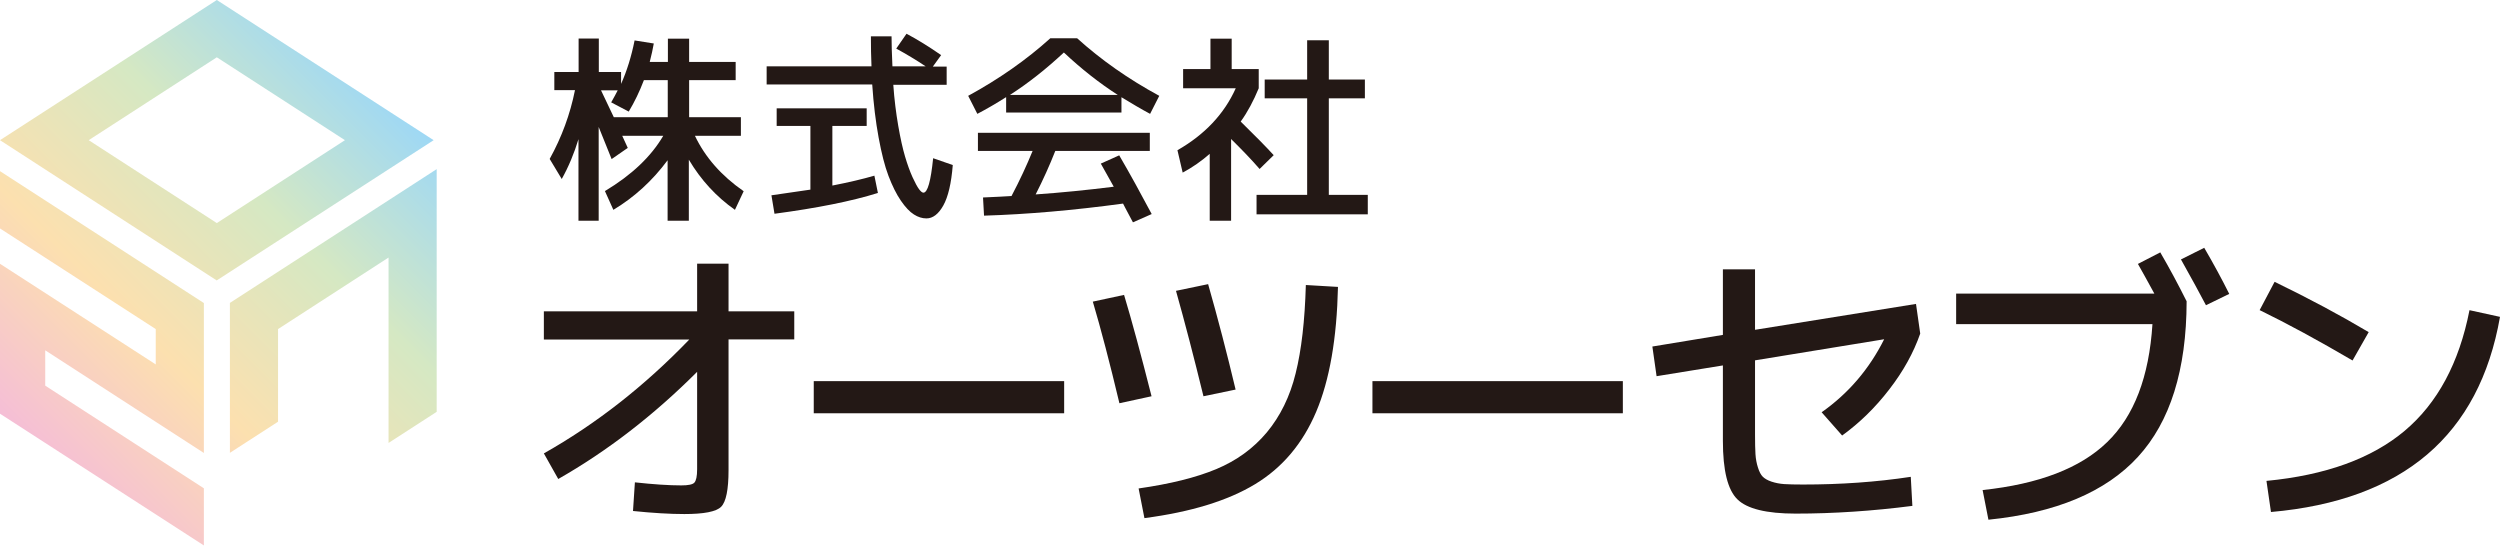
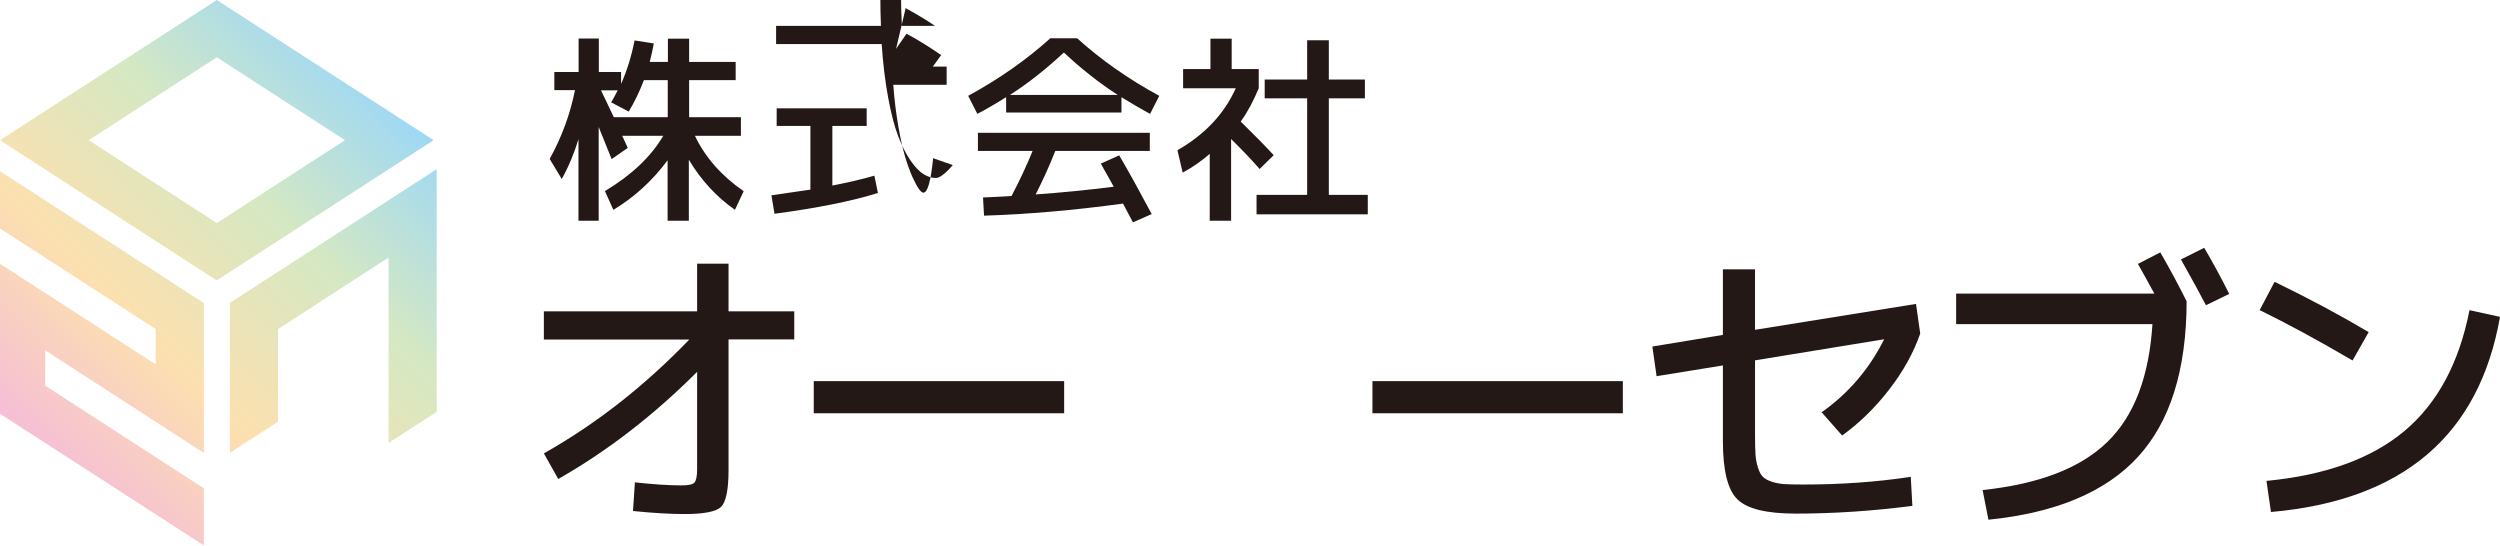
<svg xmlns="http://www.w3.org/2000/svg" id="_レイヤー_1" data-name="レイヤー_1" version="1.1" viewBox="0 0 171.92 37.52">
  <defs>
    <style>
      .st0 {
        fill: #231815;
      }

      .st1 {
        fill: url(#_名称未設定グラデーション_76);
      }
    </style>
    <linearGradient id="_名称未設定グラデーション_76" data-name="名称未設定グラデーション 76" x1="2.77" y1="31.23" x2="27.09" y2="6.91" gradientUnits="userSpaceOnUse">
      <stop offset="0" stop-color="#f5bed6" />
      <stop offset=".32" stop-color="#fce0af" />
      <stop offset=".67" stop-color="#d5e8c3" />
      <stop offset="1" stop-color="#9ed8f5" />
    </linearGradient>
  </defs>
  <g>
    <path class="st0" d="M37.4,21.41h10.54v-3.28h2.16v3.28h4.52v1.93h-4.52v8.99c0,1.34-.17,2.18-.51,2.52-.34.34-1.19.5-2.53.5-.99,0-2.17-.07-3.53-.21l.13-1.97c1.27.14,2.34.21,3.19.21.48,0,.78-.06.9-.19s.19-.43.19-.92v-6.7c-3,3-6.18,5.45-9.55,7.37l-.99-1.76c3.58-2.02,6.92-4.63,10-7.83h-10v-1.93Z" />
    <path class="st0" d="M55.96,28.42v-2.21h17.22v2.21h-17.22Z" />
-     <path class="st0" d="M75.16,20.74l2.14-.46c.53,1.76,1.16,4.09,1.89,6.97l-2.21.48c-.66-2.77-1.27-5.1-1.83-6.99ZM89.8,19.6l2.21.13c-.08,3.56-.58,6.42-1.5,8.59s-2.31,3.83-4.19,4.97c-1.88,1.14-4.42,1.92-7.62,2.34l-.4-2.04c2.17-.31,3.95-.75,5.34-1.33,1.39-.58,2.55-1.42,3.48-2.53.92-1.11,1.59-2.46,1.98-4.06.4-1.6.63-3.62.7-6.06ZM80.87,20l2.21-.46c.67,2.35,1.3,4.77,1.89,7.25l-2.21.46c-.66-2.7-1.29-5.12-1.89-7.25Z" />
    <path class="st0" d="M94.38,28.42v-2.21h17.22v2.21h-17.22Z" />
    <path class="st0" d="M131.5,34.79c-2.72.35-5.39.53-8.02.53-2,0-3.34-.33-4-.98-.67-.65-1-1.99-1-4.02v-5.19l-4.56.74-.29-2.04,4.85-.8v-4.51h2.21v4.16l11.07-1.78.29,2.04c-.46,1.32-1.17,2.6-2.13,3.84-.96,1.25-2.04,2.3-3.24,3.17l-1.41-1.6c1.85-1.3,3.28-2.98,4.3-5.02l-8.88,1.45v5.12c0,.56.01,1,.03,1.33.02.33.08.64.17.92.09.29.2.5.33.63s.33.25.6.34c.27.09.57.15.88.17.31.02.75.03,1.29.03,2.58,0,5.05-.17,7.41-.53l.11,2Z" />
    <path class="st0" d="M148.56,17.36c.63,1.08,1.23,2.2,1.81,3.36-.01,4.72-1.13,8.28-3.35,10.7-2.22,2.42-5.65,3.85-10.28,4.32l-.4-2.04c3.86-.41,6.72-1.5,8.57-3.3,1.85-1.79,2.88-4.49,3.11-8.11h-13.5v-2.1h13.63c-.5-.92-.88-1.6-1.13-2.04l1.55-.8ZM149.98,17.84l1.6-.8c.66,1.13,1.23,2.19,1.72,3.17l-1.6.78c-.42-.8-.99-1.85-1.72-3.15Z" />
    <path class="st0" d="M155.39,21.33l1.03-1.95c2.37,1.15,4.52,2.3,6.47,3.46l-1.11,1.95c-2.34-1.37-4.47-2.53-6.38-3.46ZM169.82,21.33l2.1.46c-1.43,8.15-6.68,12.62-15.75,13.42l-.31-2.14c4.07-.39,7.24-1.54,9.5-3.44,2.26-1.9,3.75-4.67,4.46-8.29Z" />
  </g>
  <g>
    <path class="st0" d="M50.95,8.06v1.28h-3.16c.7,1.47,1.81,2.74,3.35,3.81l-.6,1.28c-1.28-.9-2.34-2.05-3.17-3.45v4.2h-1.46v-4.16c-1.04,1.4-2.28,2.54-3.73,3.41l-.58-1.29c1.85-1.11,3.18-2.38,4.01-3.8h-2.82l.38.83-1.11.77c-.04-.09-.17-.42-.39-.97-.22-.56-.39-.97-.5-1.24v6.45h-1.39v-5.61c-.29.96-.67,1.88-1.15,2.74l-.83-1.38c.83-1.5,1.41-3.08,1.74-4.73h-1.42v-1.25h1.67v-2.3h1.39v2.3h1.53v.82c.4-.89.71-1.89.93-2.99l1.32.21c-.06.37-.16.79-.28,1.27h1.25v-1.6h1.46v1.6h3.2v1.25h-3.2v2.55h3.57ZM43.23,7.67l-1.2-.63c.18-.31.32-.58.45-.83h-1.15c.19.4.49,1.02.88,1.85h3.71v-2.55h-1.64c-.3.79-.65,1.51-1.04,2.16Z" />
-     <path class="st0" d="M61.62,3.36l.72-1.04c.77.41,1.56.9,2.38,1.47l-.57.79h.95v1.25h-3.67c.07,1.01.19,1.95.34,2.82.15.87.31,1.58.47,2.12s.33,1.01.51,1.41c.18.39.33.67.45.83.12.16.22.24.3.24.29,0,.51-.79.67-2.37l1.35.47c-.1,1.26-.32,2.19-.65,2.78s-.72.89-1.16.89c-.29,0-.58-.09-.86-.27-.29-.18-.59-.5-.9-.95-.31-.45-.59-1.02-.85-1.7-.26-.68-.48-1.56-.68-2.64-.2-1.09-.35-2.3-.44-3.65h-7.26v-1.25h7.21c-.03-.66-.04-1.34-.04-2.06h1.42c0,.52.02,1.21.06,2.06h2.28c-.64-.43-1.31-.83-2.02-1.22ZM60.37,13.27c-1.82.57-4.19,1.04-7.11,1.43l-.21-1.27c1.14-.16,2.04-.29,2.68-.39v-4.38h-2.32v-1.21h6.19v1.21h-2.36v4.1c1.13-.22,2.1-.45,2.89-.68l.24,1.18Z" />
+     <path class="st0" d="M61.62,3.36l.72-1.04c.77.41,1.56.9,2.38,1.47l-.57.79h.95v1.25h-3.67c.07,1.01.19,1.95.34,2.82.15.87.31,1.58.47,2.12s.33,1.01.51,1.41c.18.39.33.67.45.83.12.16.22.24.3.24.29,0,.51-.79.67-2.37l1.35.47s-.72.89-1.16.89c-.29,0-.58-.09-.86-.27-.29-.18-.59-.5-.9-.95-.31-.45-.59-1.02-.85-1.7-.26-.68-.48-1.56-.68-2.64-.2-1.09-.35-2.3-.44-3.65h-7.26v-1.25h7.21c-.03-.66-.04-1.34-.04-2.06h1.42c0,.52.02,1.21.06,2.06h2.28c-.64-.43-1.31-.83-2.02-1.22ZM60.37,13.27c-1.82.57-4.19,1.04-7.11,1.43l-.21-1.27c1.14-.16,2.04-.29,2.68-.39v-4.38h-2.32v-1.21h6.19v1.21h-2.36v4.1c1.13-.22,2.1-.45,2.89-.68l.24,1.18Z" />
    <path class="st0" d="M77.12,6.68v1.06h-7.93v-1.06c-.71.45-1.37.83-1.98,1.15l-.63-1.24c2.11-1.15,4-2.47,5.65-3.96h1.84c1.65,1.49,3.53,2.81,5.65,3.96l-.63,1.24c-.6-.32-1.26-.71-1.98-1.15ZM76.97,10.69c.73,1.25,1.47,2.6,2.23,4.03l-1.29.57c-.07-.12-.17-.33-.33-.62s-.27-.52-.35-.67c-3.39.46-6.58.74-9.56.83l-.07-1.25c.88-.04,1.54-.07,1.96-.1.57-1.08,1.05-2.12,1.45-3.1h-3.76v-1.25h11.82v1.25h-6.5c-.39.99-.84,1.99-1.35,2.99,1.74-.12,3.53-.3,5.37-.53-.27-.49-.57-1.02-.89-1.59l1.27-.57ZM76.87,6.53c-1.29-.83-2.53-1.81-3.71-2.92-1.19,1.11-2.42,2.09-3.71,2.92h7.43Z" />
    <path class="st0" d="M84.68,4.75h1.88v1.32c-.36.87-.77,1.64-1.24,2.29.98.96,1.74,1.73,2.27,2.31l-.97.95c-.58-.67-1.24-1.35-1.96-2.06v5.62h-1.47v-4.6c-.57.5-1.19.93-1.86,1.29l-.36-1.54c1.87-1.07,3.21-2.48,4.01-4.26h-3.62v-1.32h1.88v-2.09h1.46v2.09ZM91.38,13.4h2.68v1.34h-7.65v-1.34h3.48v-6.64h-2.92v-1.29h2.92v-2.7h1.49v2.7h2.48v1.29h-2.48v6.64Z" />
  </g>
  <path class="st1" d="M14.91,19.29L0,9.64,14.91,0l14.91,9.64-14.91,9.64ZM6.1,9.64l8.81,5.7,8.81-5.7L14.91,3.94l-8.81,5.7ZM19.12,22.63l7.6-4.92v12.75l3.31-2.14V11.63l-14.22,9.2v10.31l3.31-2.14v-6.37ZM14.02,33.58l-10.91-7.06v-2.43l10.91,7.06v-10.31L0,11.77v3.94l10.71,6.92v2.43L0,18.14v10.31l14.02,9.06v-3.94Z" />
</svg>